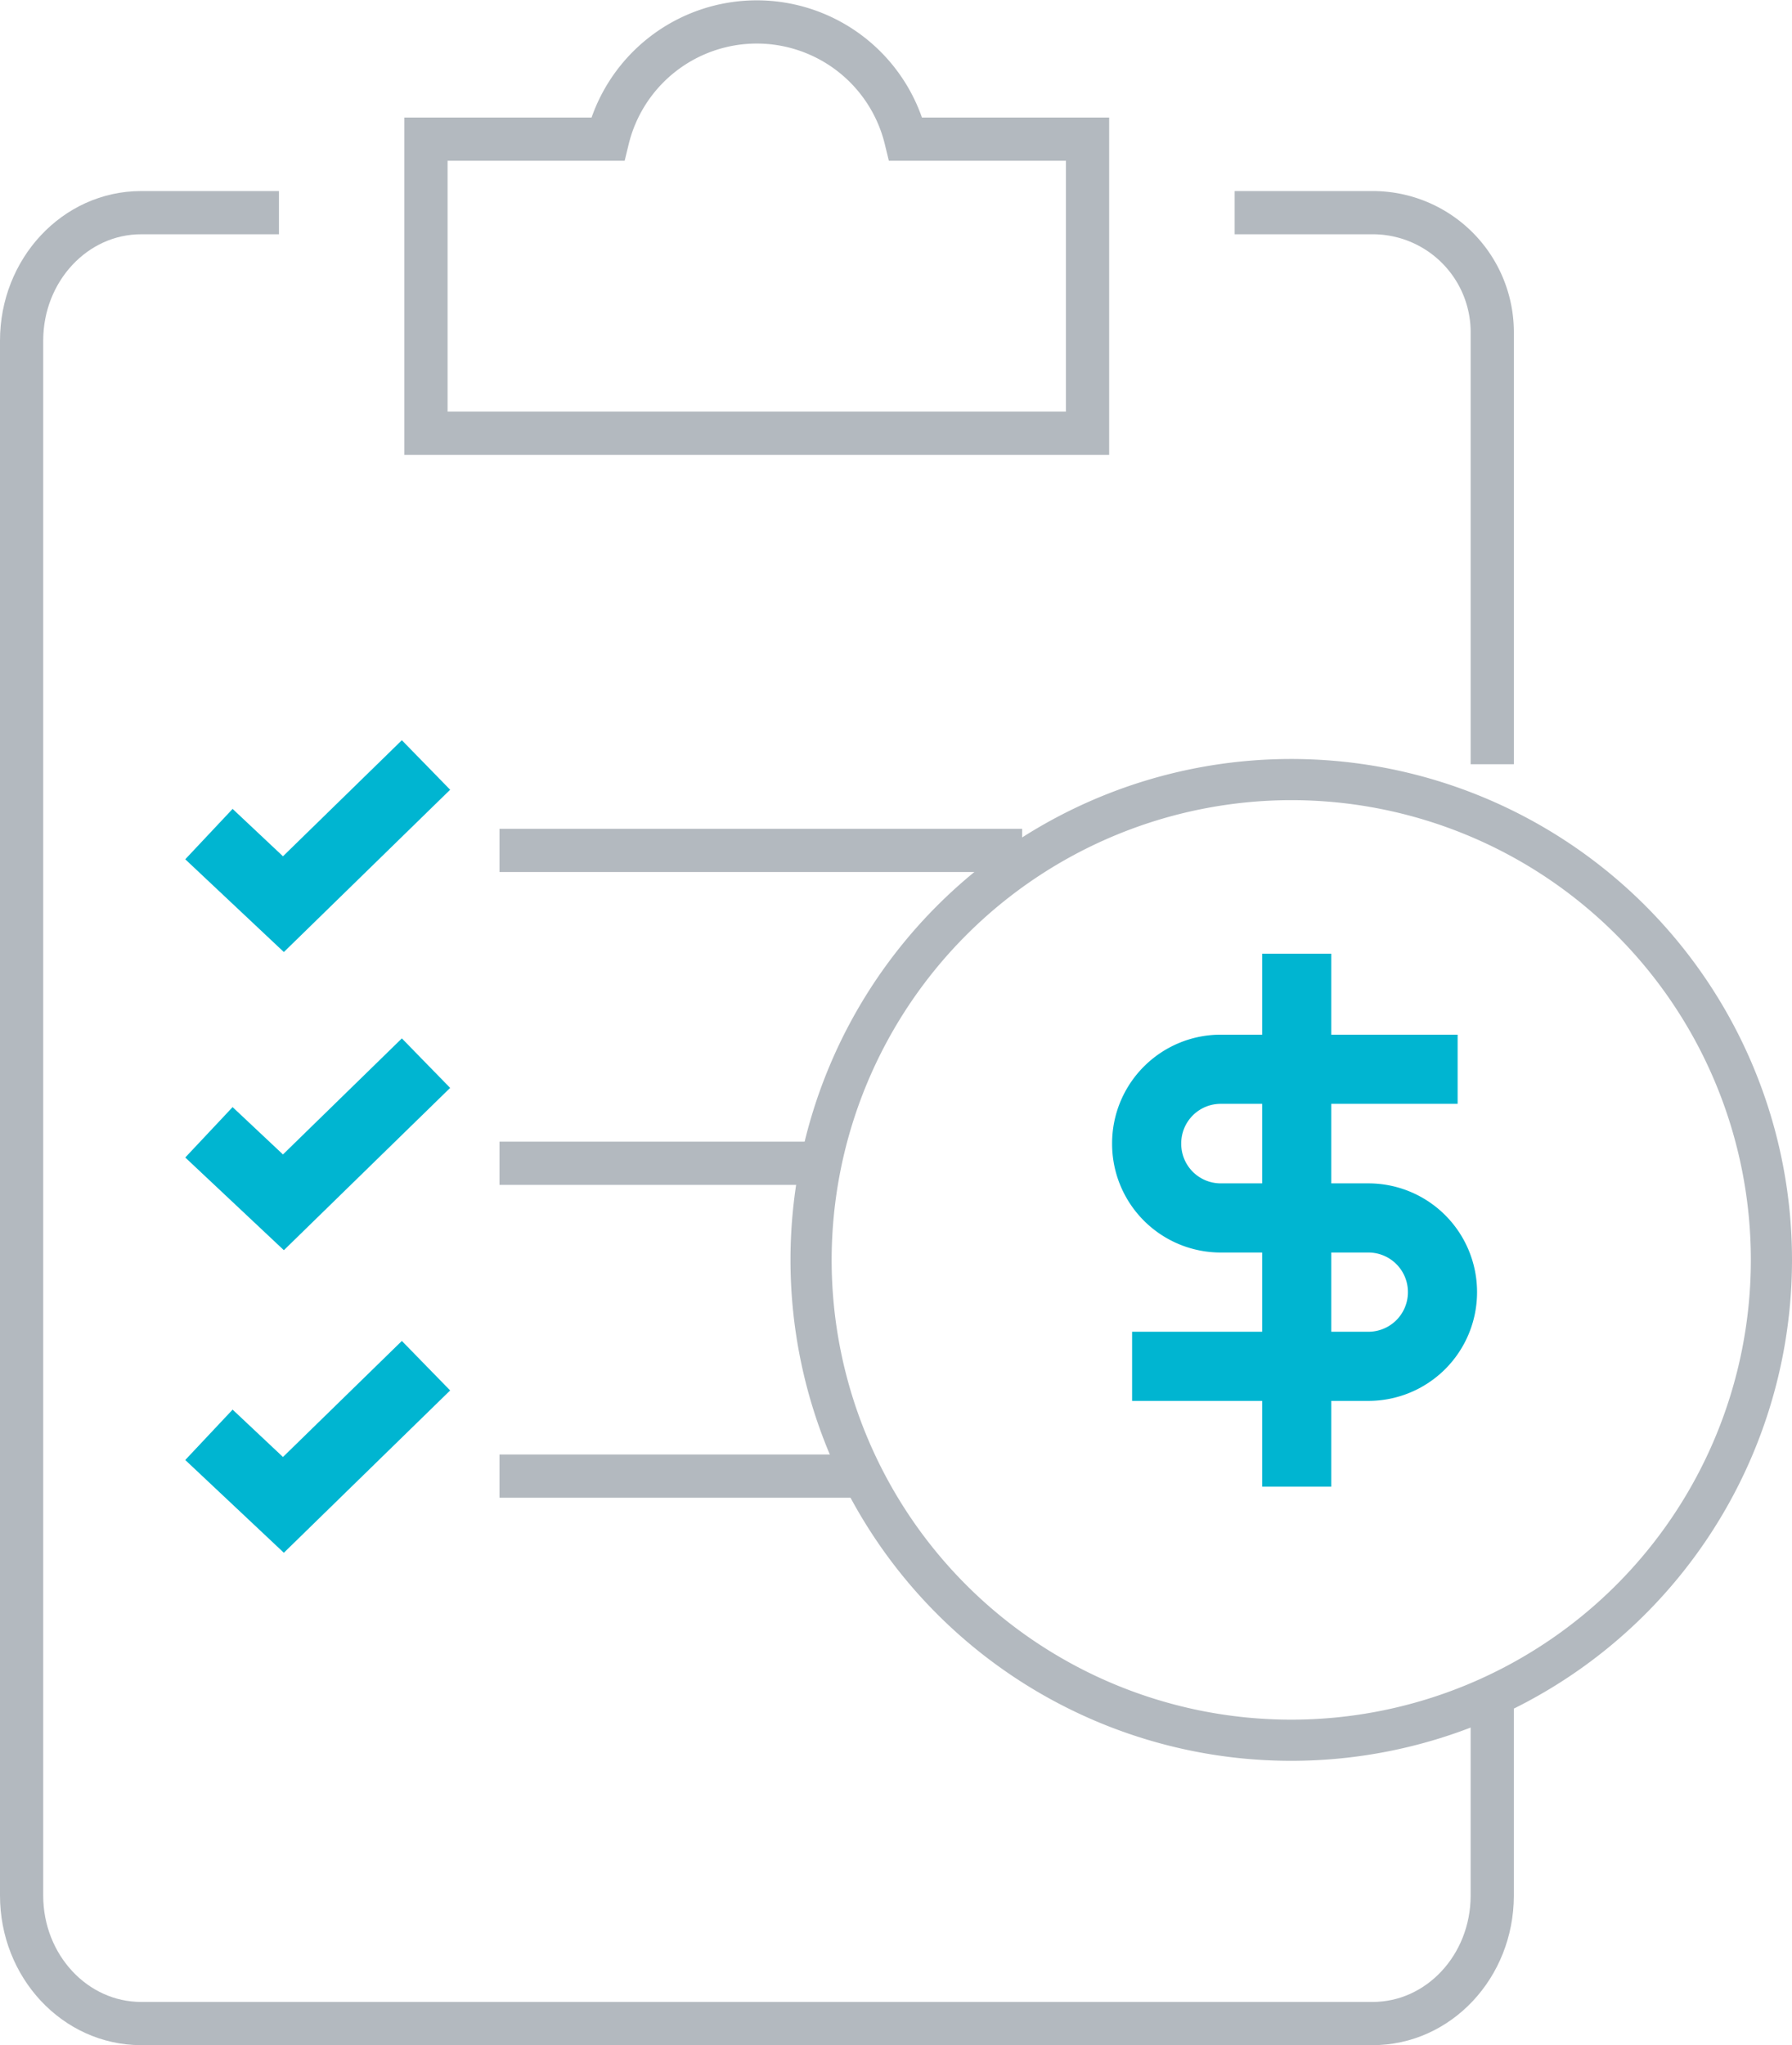
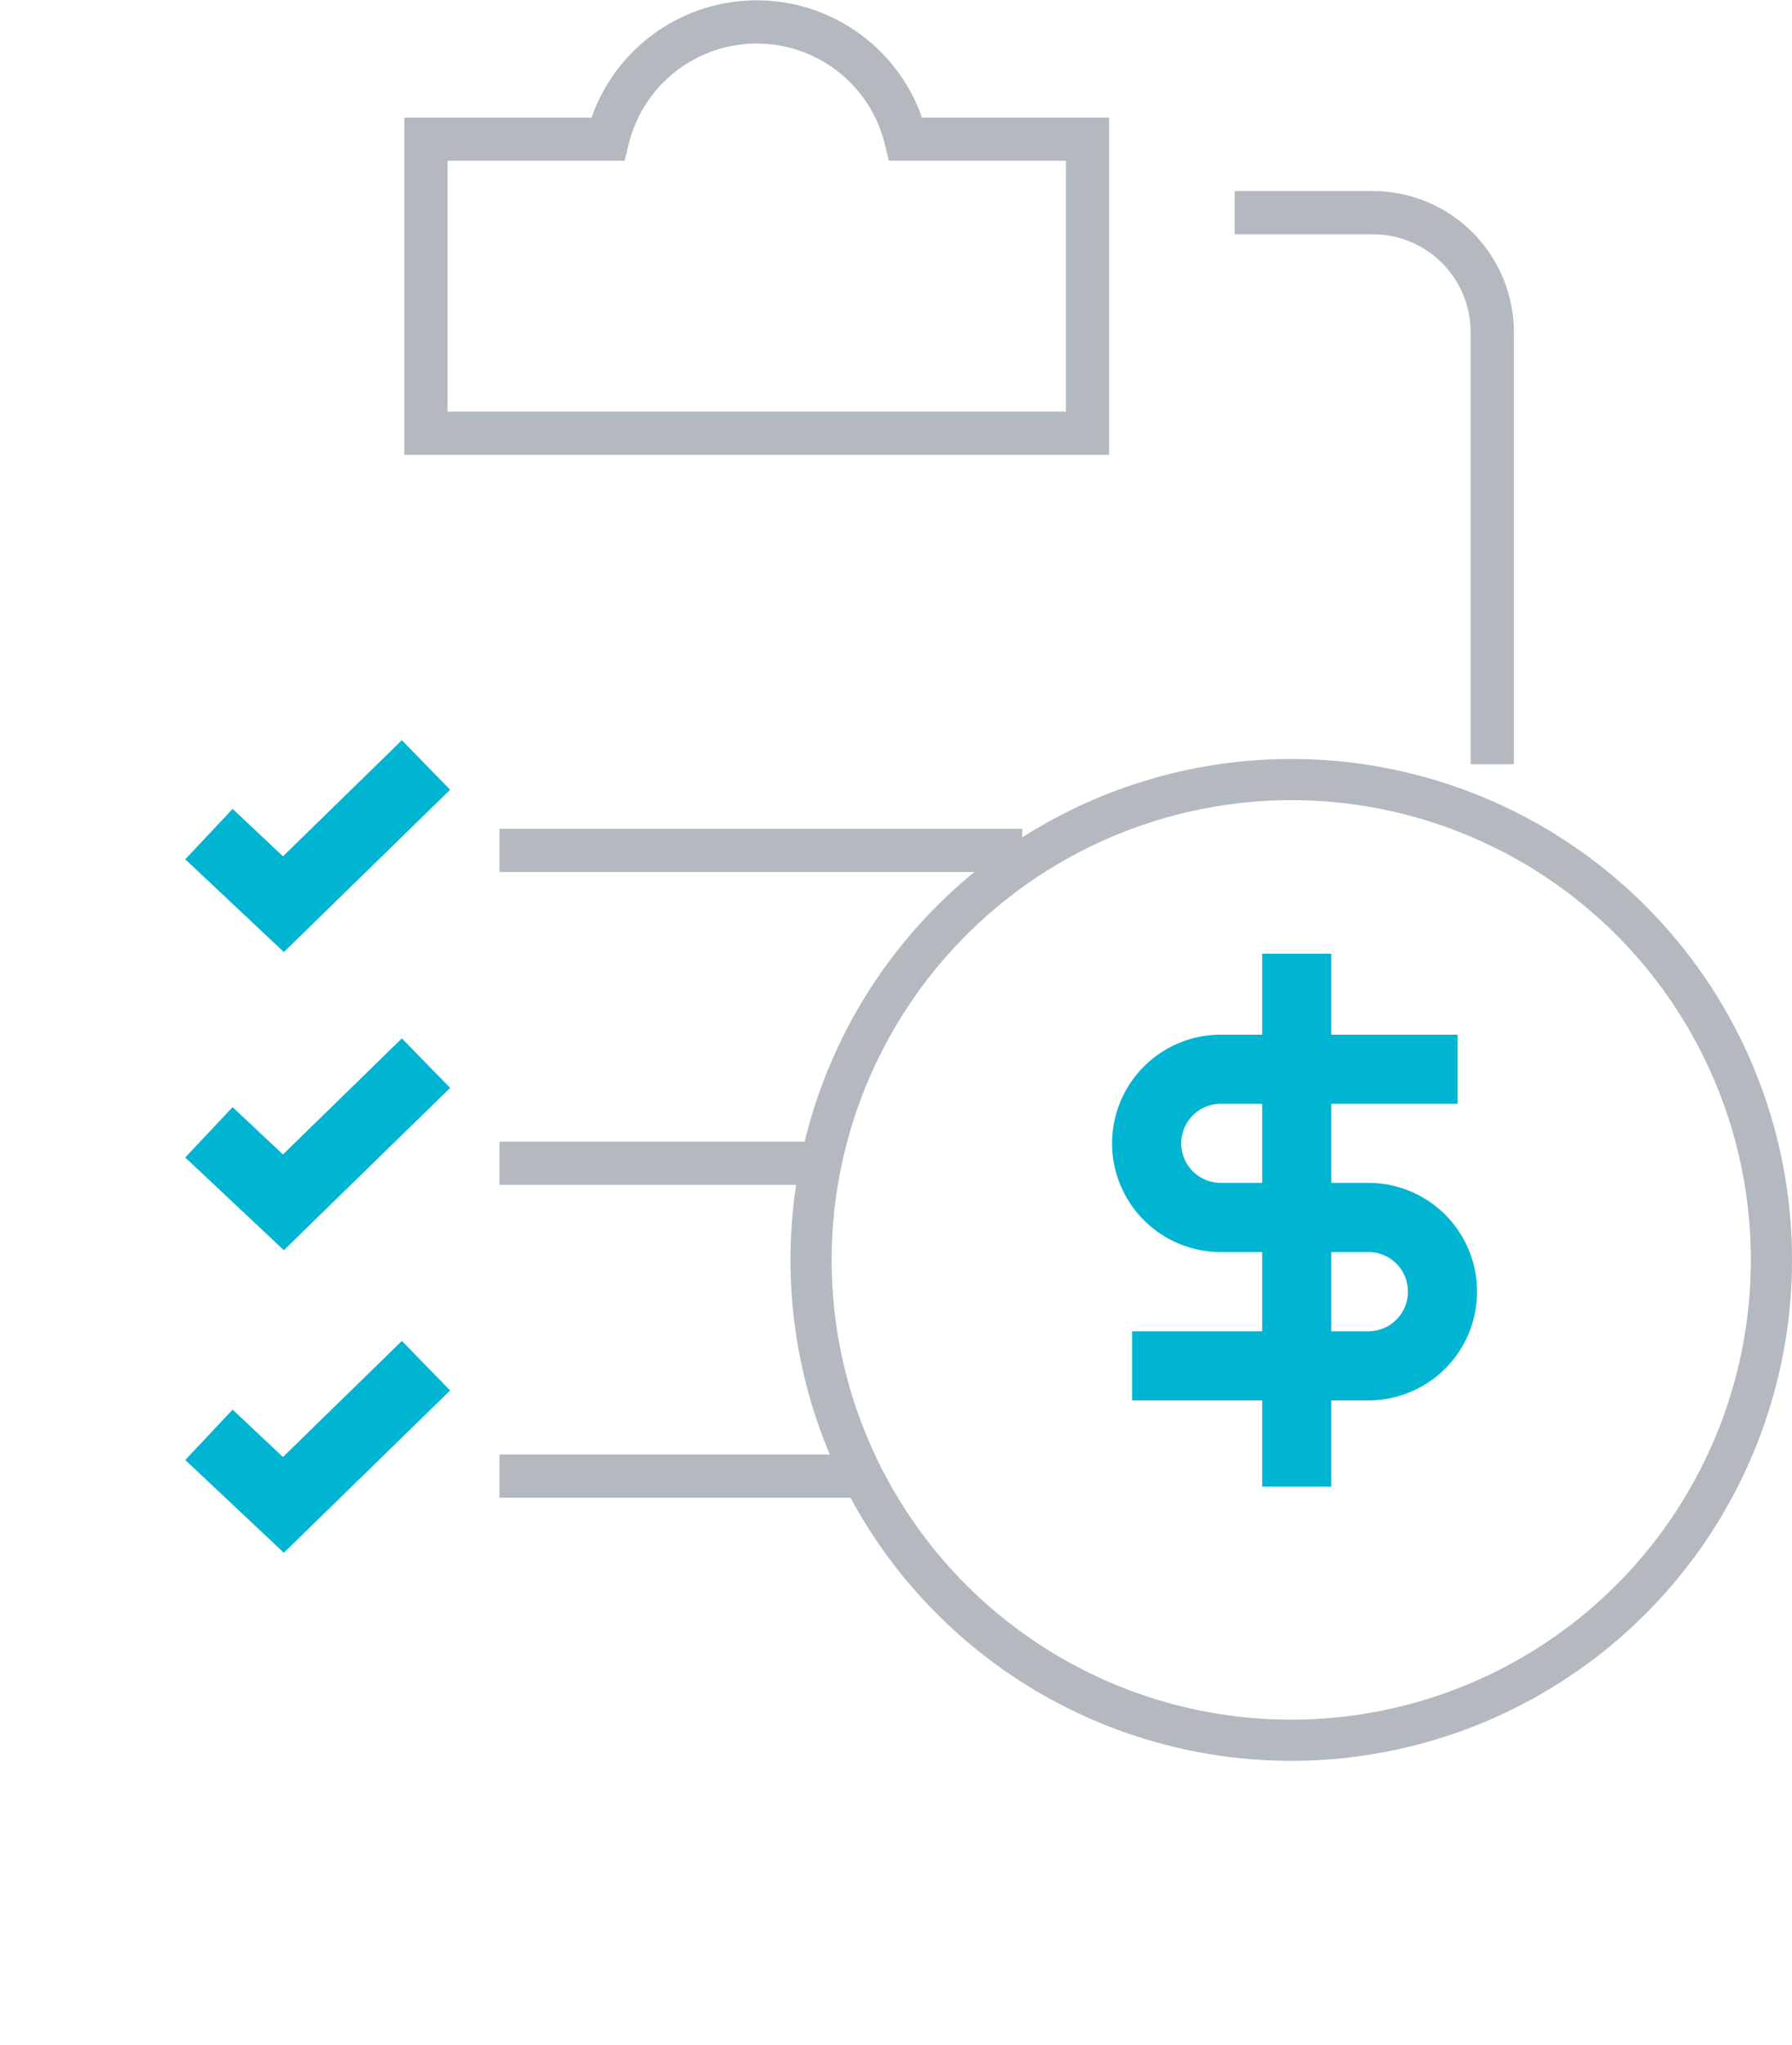
<svg xmlns="http://www.w3.org/2000/svg" width="207.366" height="236.582" viewBox="0 0 207.366 236.582">
  <g id="Group_5487" data-name="Group 5487" transform="translate(2.5 2.542)">
    <g id="Group_5484" data-name="Group 5484" transform="translate(0 22.059)">
-       <path id="Path_11172" data-name="Path 11172" d="M103.1,58.87H87.149c-7.638,0-13.829,6.629-13.829,14.806V253.544c0,8.177,6.192,14.806,13.829,14.806H229.632c7.638.022,13.846-6.588,13.867-14.766V231.916" transform="translate(-73.32 -58.87)" fill="none" stroke="#b3b9bf" stroke-width="5" />
      <path id="Path_11173" data-name="Path 11173" d="M250.511,122.673V72.7A13.829,13.829,0,0,0,236.682,58.87H220.7" transform="translate(-80.331 -58.87)" fill="none" stroke="#b3b9bf" stroke-width="5" />
    </g>
    <line id="Line_3020" data-name="Line 3020" x2="42.535" transform="translate(55.298 168.213)" fill="none" stroke="#b3b9bf" stroke-width="5" />
    <line id="Line_3021" data-name="Line 3021" x2="38.278" transform="translate(55.298 132.023)" fill="none" stroke="#b3b9bf" stroke-width="5" />
    <line id="Line_3022" data-name="Line 3022" x2="60.479" transform="translate(55.298 95.832)" fill="none" stroke="#b3b9bf" stroke-width="5" />
    <path id="Path_11174" data-name="Path 11174" d="M225.016,121.472a53.184,53.184,0,1,1-53.184,53.184h0a53.24,53.24,0,0,1,53.184-53.184m0-4.762a57.946,57.946,0,1,0,57.946,57.946h0A57.946,57.946,0,0,0,225.016,116.71Z" transform="translate(-78.096 -31.454)" fill="#b3b9bf" />
    <g id="Group_5486" data-name="Group 5486" transform="translate(21.677 85.955)">
      <path id="Path_11175" data-name="Path 11175" d="M96.08,125.4l8.619,8.105,16.5-16.1" transform="translate(-96.08 -117.41)" fill="none" stroke="#00b5d1" stroke-width="8" />
      <g id="Group_5485" data-name="Group 5485" transform="translate(0 34.487)">
        <path id="Path_11176" data-name="Path 11176" d="M96.08,161.62l8.619,8.1,16.5-16.1" transform="translate(-96.08 -153.62)" fill="none" stroke="#00b5d1" stroke-width="8" />
        <path id="Path_11177" data-name="Path 11177" d="M96.08,198.361l8.619,8.105,16.5-16.1" transform="translate(-96.08 -155.368)" fill="none" stroke="#00b5d1" stroke-width="8" />
      </g>
    </g>
    <path id="Path_11178" data-name="Path 11178" d="M177.977,49.263a17.753,17.753,0,0,0-34.5,0H122.45V83.284h76.556V49.263Z" transform="translate(-75.657 -35.709)" fill="none" stroke="#b3b9bf" stroke-width="5" />
-     <path id="Path_11179" data-name="Path 11179" d="M248.289,159.57H220.878a8.571,8.571,0,0,0-8.572,8.572v.057a8.571,8.571,0,0,0,8.572,8.572h17.087a8.572,8.572,0,0,1,8.572,8.524v.067a8.571,8.571,0,0,1-8.572,8.572H210.62" transform="translate(-82.116 -38.422)" fill="none" stroke="#00b5d1" stroke-width="8" />
+     <path id="Path_11179" data-name="Path 11179" d="M248.289,159.57H220.878a8.571,8.571,0,0,0-8.572,8.572a8.571,8.571,0,0,0,8.572,8.572h17.087a8.572,8.572,0,0,1,8.572,8.524v.067a8.571,8.571,0,0,1-8.572,8.572H210.62" transform="translate(-82.116 -38.422)" fill="none" stroke="#00b5d1" stroke-width="8" />
    <line id="Line_3023" data-name="Line 3023" y2="61.651" transform="translate(147.554 107.783)" fill="none" stroke="#00b5d1" stroke-width="8" />
  </g>
</svg>